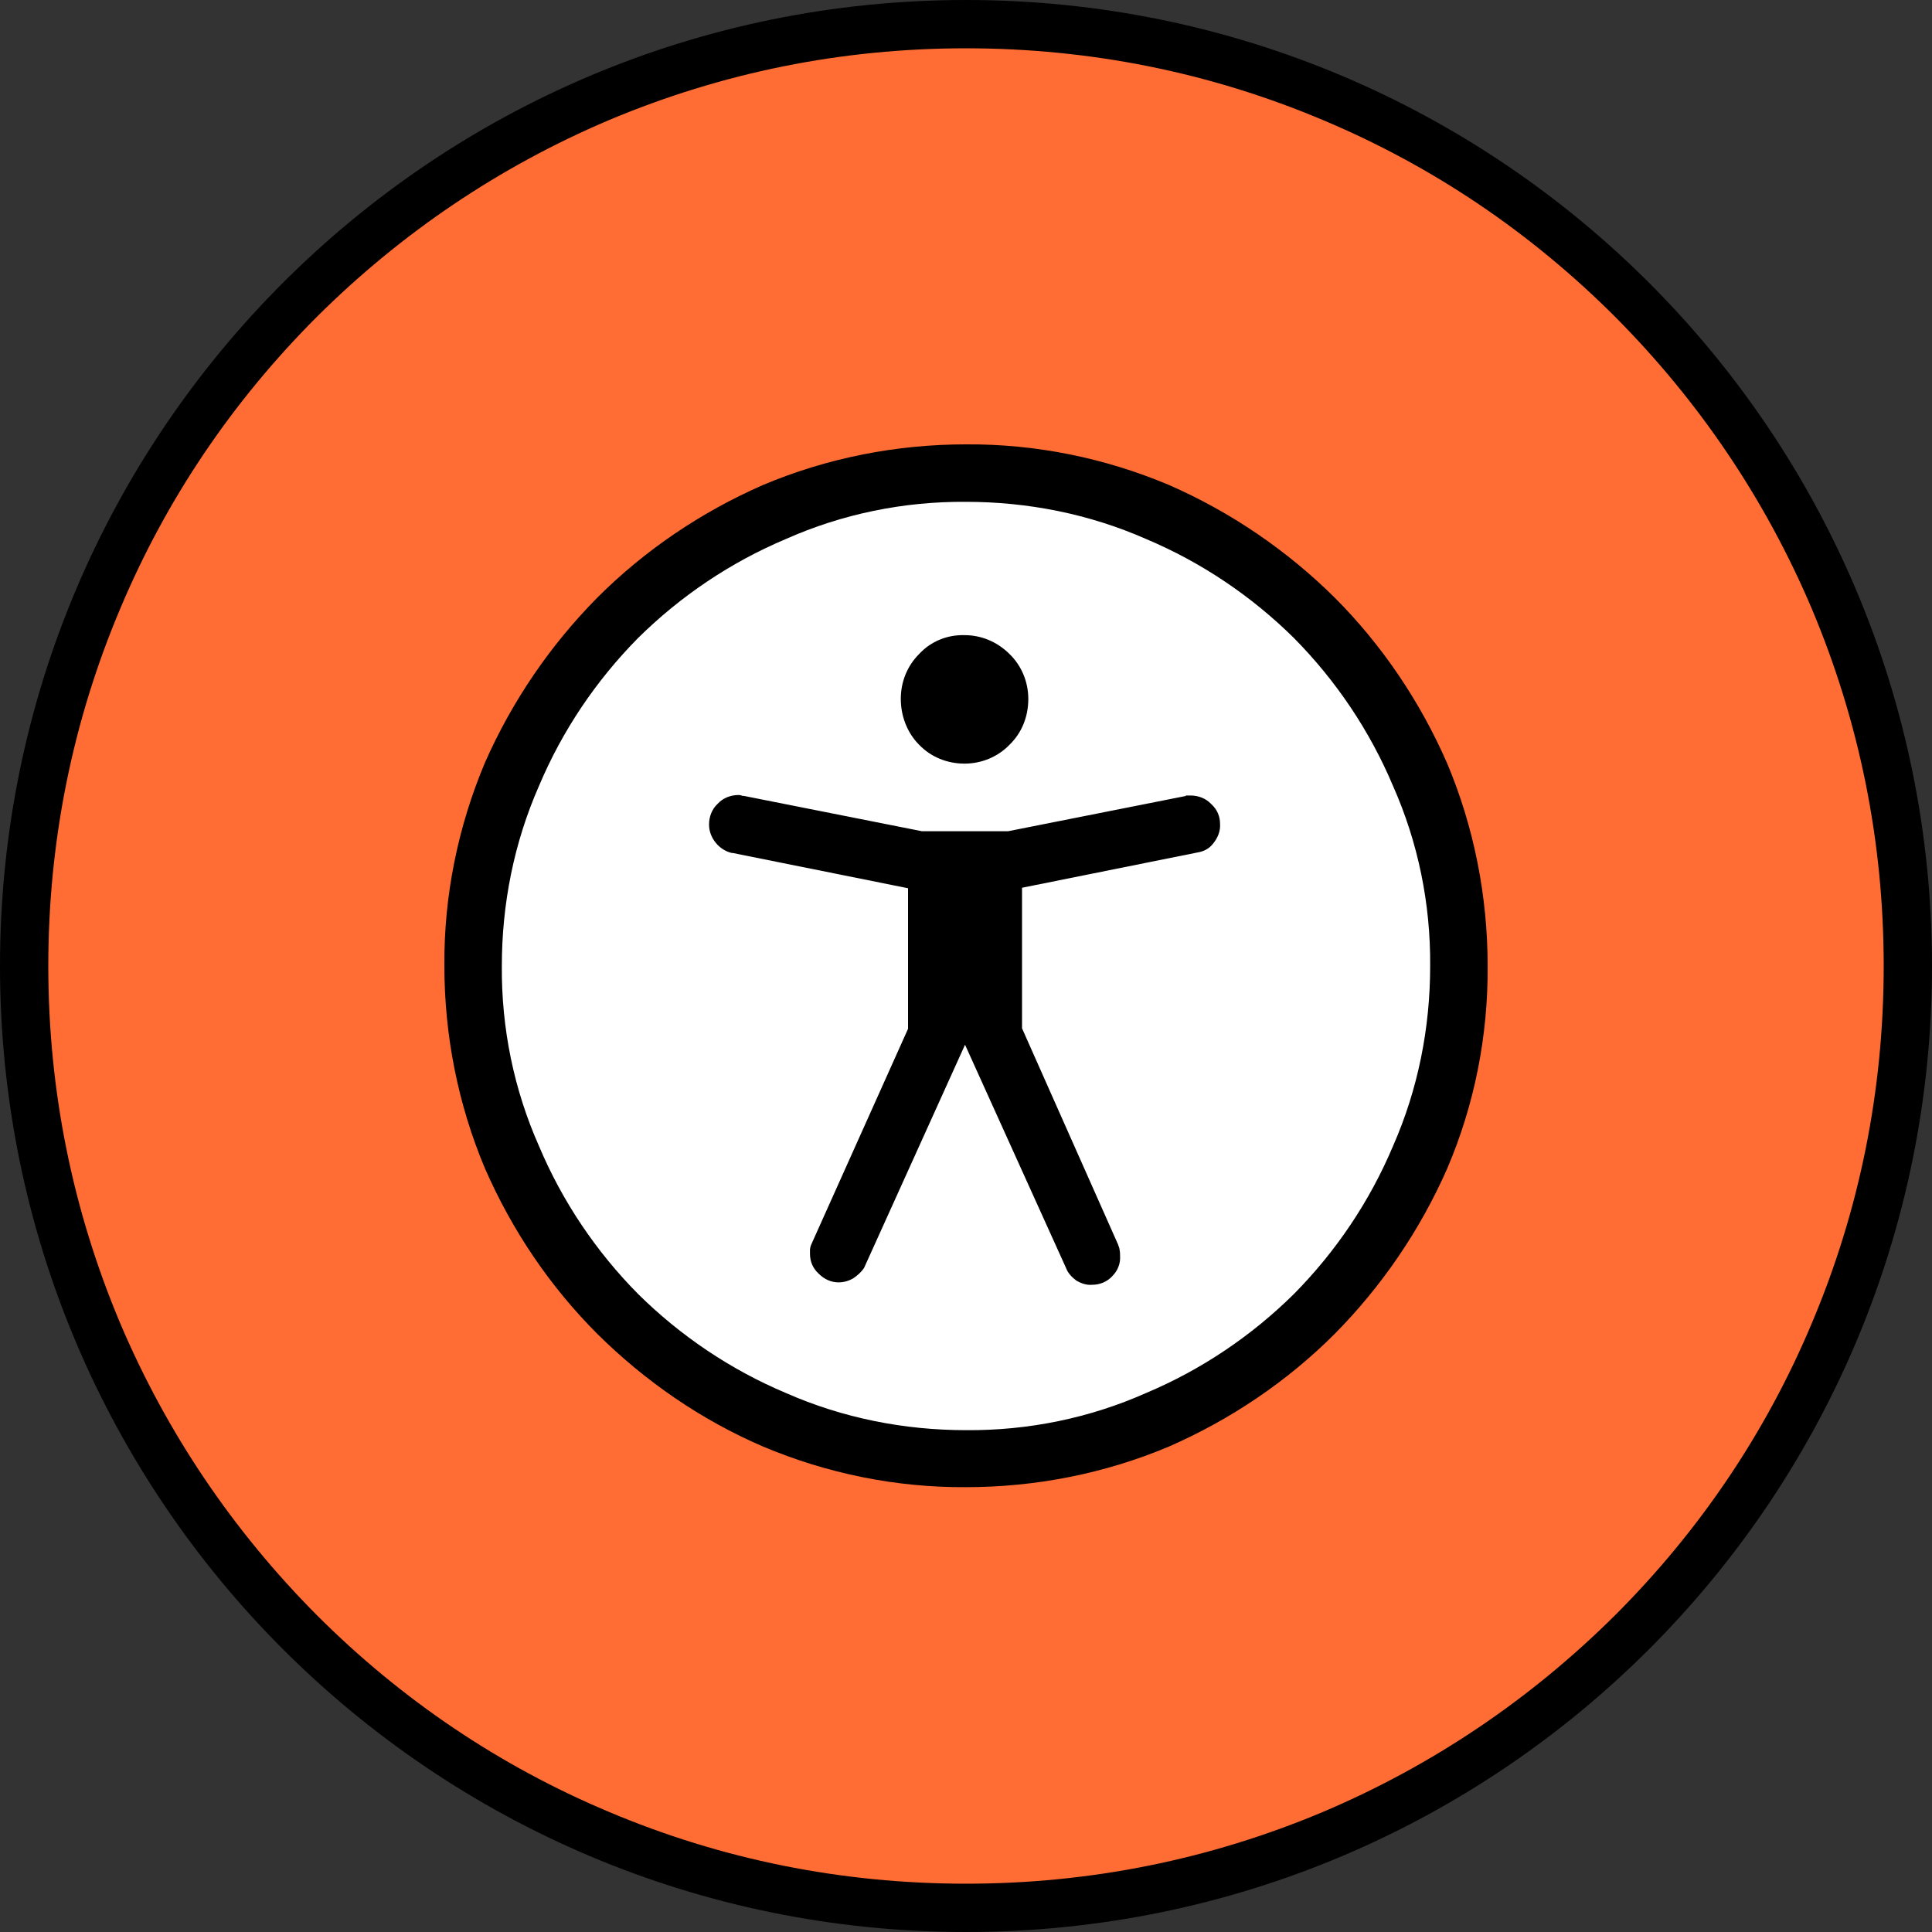
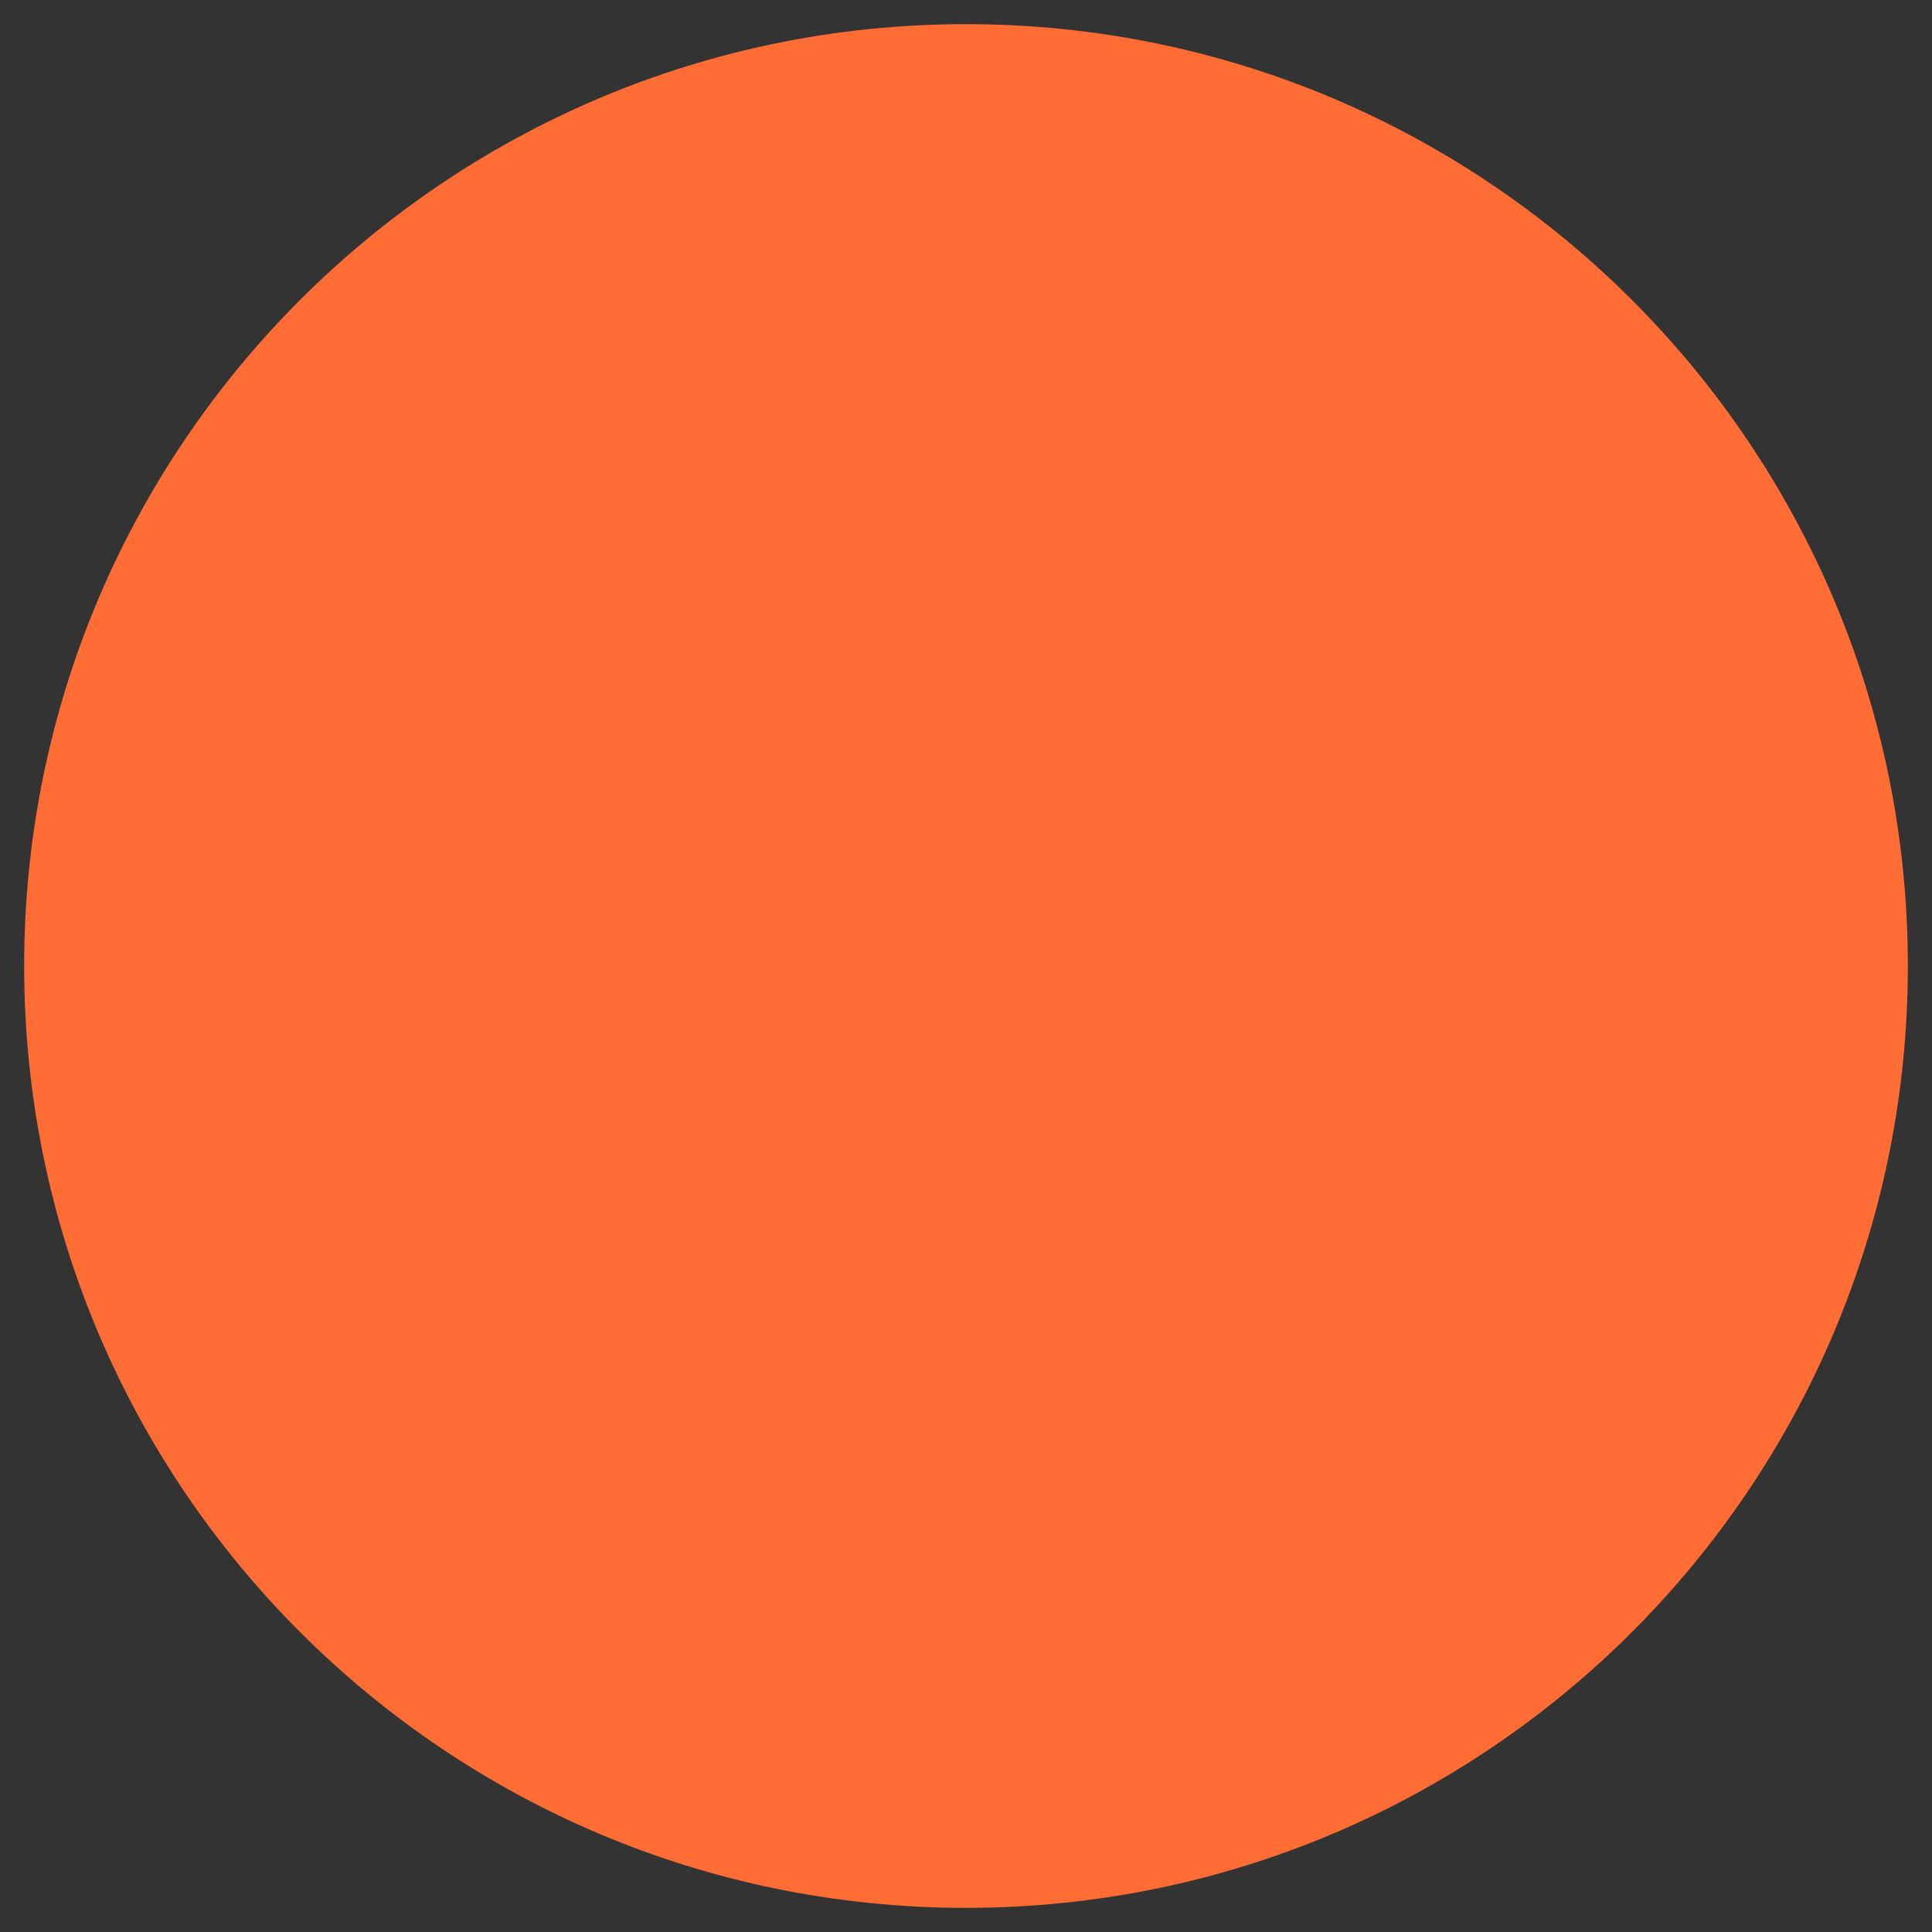
<svg xmlns="http://www.w3.org/2000/svg" id="a" width="40" height="40" viewBox="0 0 40 40">
  <rect x="0" y="0" width="40" height="40" fill="#333333" stroke="none" />
  <g id="b">
    <path id="c" d="M20,.5c10.77,0,19.5,8.73,19.5,19.5s-8.73,19.5-19.5,19.5S.5,30.77.5,20,9.23.5,20,.5Z" fill="#ff6d34" stroke-width="0" />
    <g id="d">
-       <path d="M20,0c11.05,0,20,8.95,20,20s-8.95,20-20,20S0,31.05,0,20,8.95,0,20,0Z" fill="none" stroke-width="0" />
-       <path d="M20,1c-2.57,0-5.05.5-7.4,1.49-2.26.96-4.29,2.33-6.04,4.07-1.75,1.75-3.12,3.78-4.07,6.04-.99,2.34-1.49,4.83-1.49,7.4s.5,5.05,1.49,7.4c.96,2.26,2.33,4.29,4.07,6.04,1.75,1.75,3.78,3.12,6.04,4.07,2.34.99,4.83,1.49,7.4,1.49s5.05-.5,7.4-1.49c2.26-.96,4.29-2.33,6.04-4.07,1.75-1.75,3.12-3.78,4.07-6.04.99-2.34,1.49-4.83,1.49-7.4s-.5-5.05-1.49-7.4c-.96-2.26-2.33-4.29-4.07-6.04-1.75-1.75-3.78-3.12-6.04-4.07-2.34-.99-4.83-1.49-7.4-1.49M20,0c11.05,0,20,8.95,20,20s-8.95,20-20,20S0,31.05,0,20,8.95,0,20,0Z" fill="#000" stroke-width="0" />
-     </g>
-     <path id="e" d="M20,9.5c5.8,0,10.5,4.7,10.5,10.5s-4.7,10.5-10.5,10.5-10.5-4.7-10.5-10.5,4.7-10.5,10.5-10.5Z" fill="#fff" stroke-width="0" />
-     <path id="f" d="M20,9.2c-1.44,0-2.87.28-4.2.84-1.28.56-2.45,1.35-3.43,2.33-.98.99-1.77,2.15-2.33,3.42-.56,1.33-.85,2.76-.84,4.2,0,1.44.28,2.87.84,4.2.56,1.28,1.34,2.44,2.33,3.43.99.98,2.15,1.78,3.43,2.33,1.33.56,2.76.85,4.2.84,1.44,0,2.87-.28,4.2-.84,1.28-.56,2.45-1.35,3.43-2.33.98-.99,1.77-2.15,2.33-3.42.57-1.33.85-2.76.84-4.2,0-1.44-.28-2.87-.84-4.2-.56-1.28-1.35-2.45-2.33-3.43-.99-.98-2.15-1.77-3.43-2.33-1.33-.56-2.76-.85-4.2-.84ZM20,29.61c-1.28,0-2.55-.25-3.73-.77-1.14-.48-2.18-1.18-3.06-2.05-.87-.88-1.57-1.92-2.05-3.06-.52-1.17-.78-2.44-.77-3.73,0-1.28.25-2.55.77-3.73.48-1.14,1.18-2.18,2.05-3.06.88-.87,1.92-1.57,3.06-2.05,1.17-.52,2.44-.78,3.73-.77,1.28,0,2.55.25,3.73.77,1.14.48,2.18,1.18,3.06,2.05.87.88,1.57,1.92,2.05,3.06.52,1.17.78,2.44.77,3.73,0,1.28-.25,2.55-.77,3.73-.48,1.14-1.18,2.18-2.05,3.06-.88.87-1.92,1.57-3.06,2.05-1.17.52-2.44.78-3.73.77ZM24.55,16.48l-3.68.73h-1.78l-3.68-.73s-.04,0-.06-.01-.04-.01-.06-.01c-.16,0-.32.06-.43.18-.12.11-.18.27-.18.43,0,.14.05.27.14.38.08.1.2.18.33.21h.02l3.63.73v2.91l-2.01,4.48s-.02.06-.02.09v.09c0,.16.06.3.18.41.11.11.25.18.41.18.11,0,.21-.03.3-.08.09-.06.17-.13.23-.22l2.09-4.62,2.09,4.62c.04.11.12.19.21.26.1.06.21.1.33.09.16,0,.31-.06.42-.18.11-.11.17-.26.16-.41,0-.04,0-.09-.01-.13,0-.04-.02-.07-.03-.11l-1.99-4.48v-2.91l3.63-.73c.13-.02.25-.08.33-.19.09-.11.15-.25.14-.4,0-.16-.06-.3-.18-.41-.11-.12-.27-.18-.43-.18h-.12.02ZM21.29,14.47c0,.36-.13.7-.39.95-.24.25-.58.39-.93.39-.35,0-.69-.13-.94-.39-.25-.25-.38-.6-.38-.95,0-.35.13-.68.38-.93.24-.26.58-.4.94-.39.35,0,.68.14.93.39.25.24.39.58.39.93h0Z" fill="#000" stroke-width="0" />
+       </g>
  </g>
</svg>